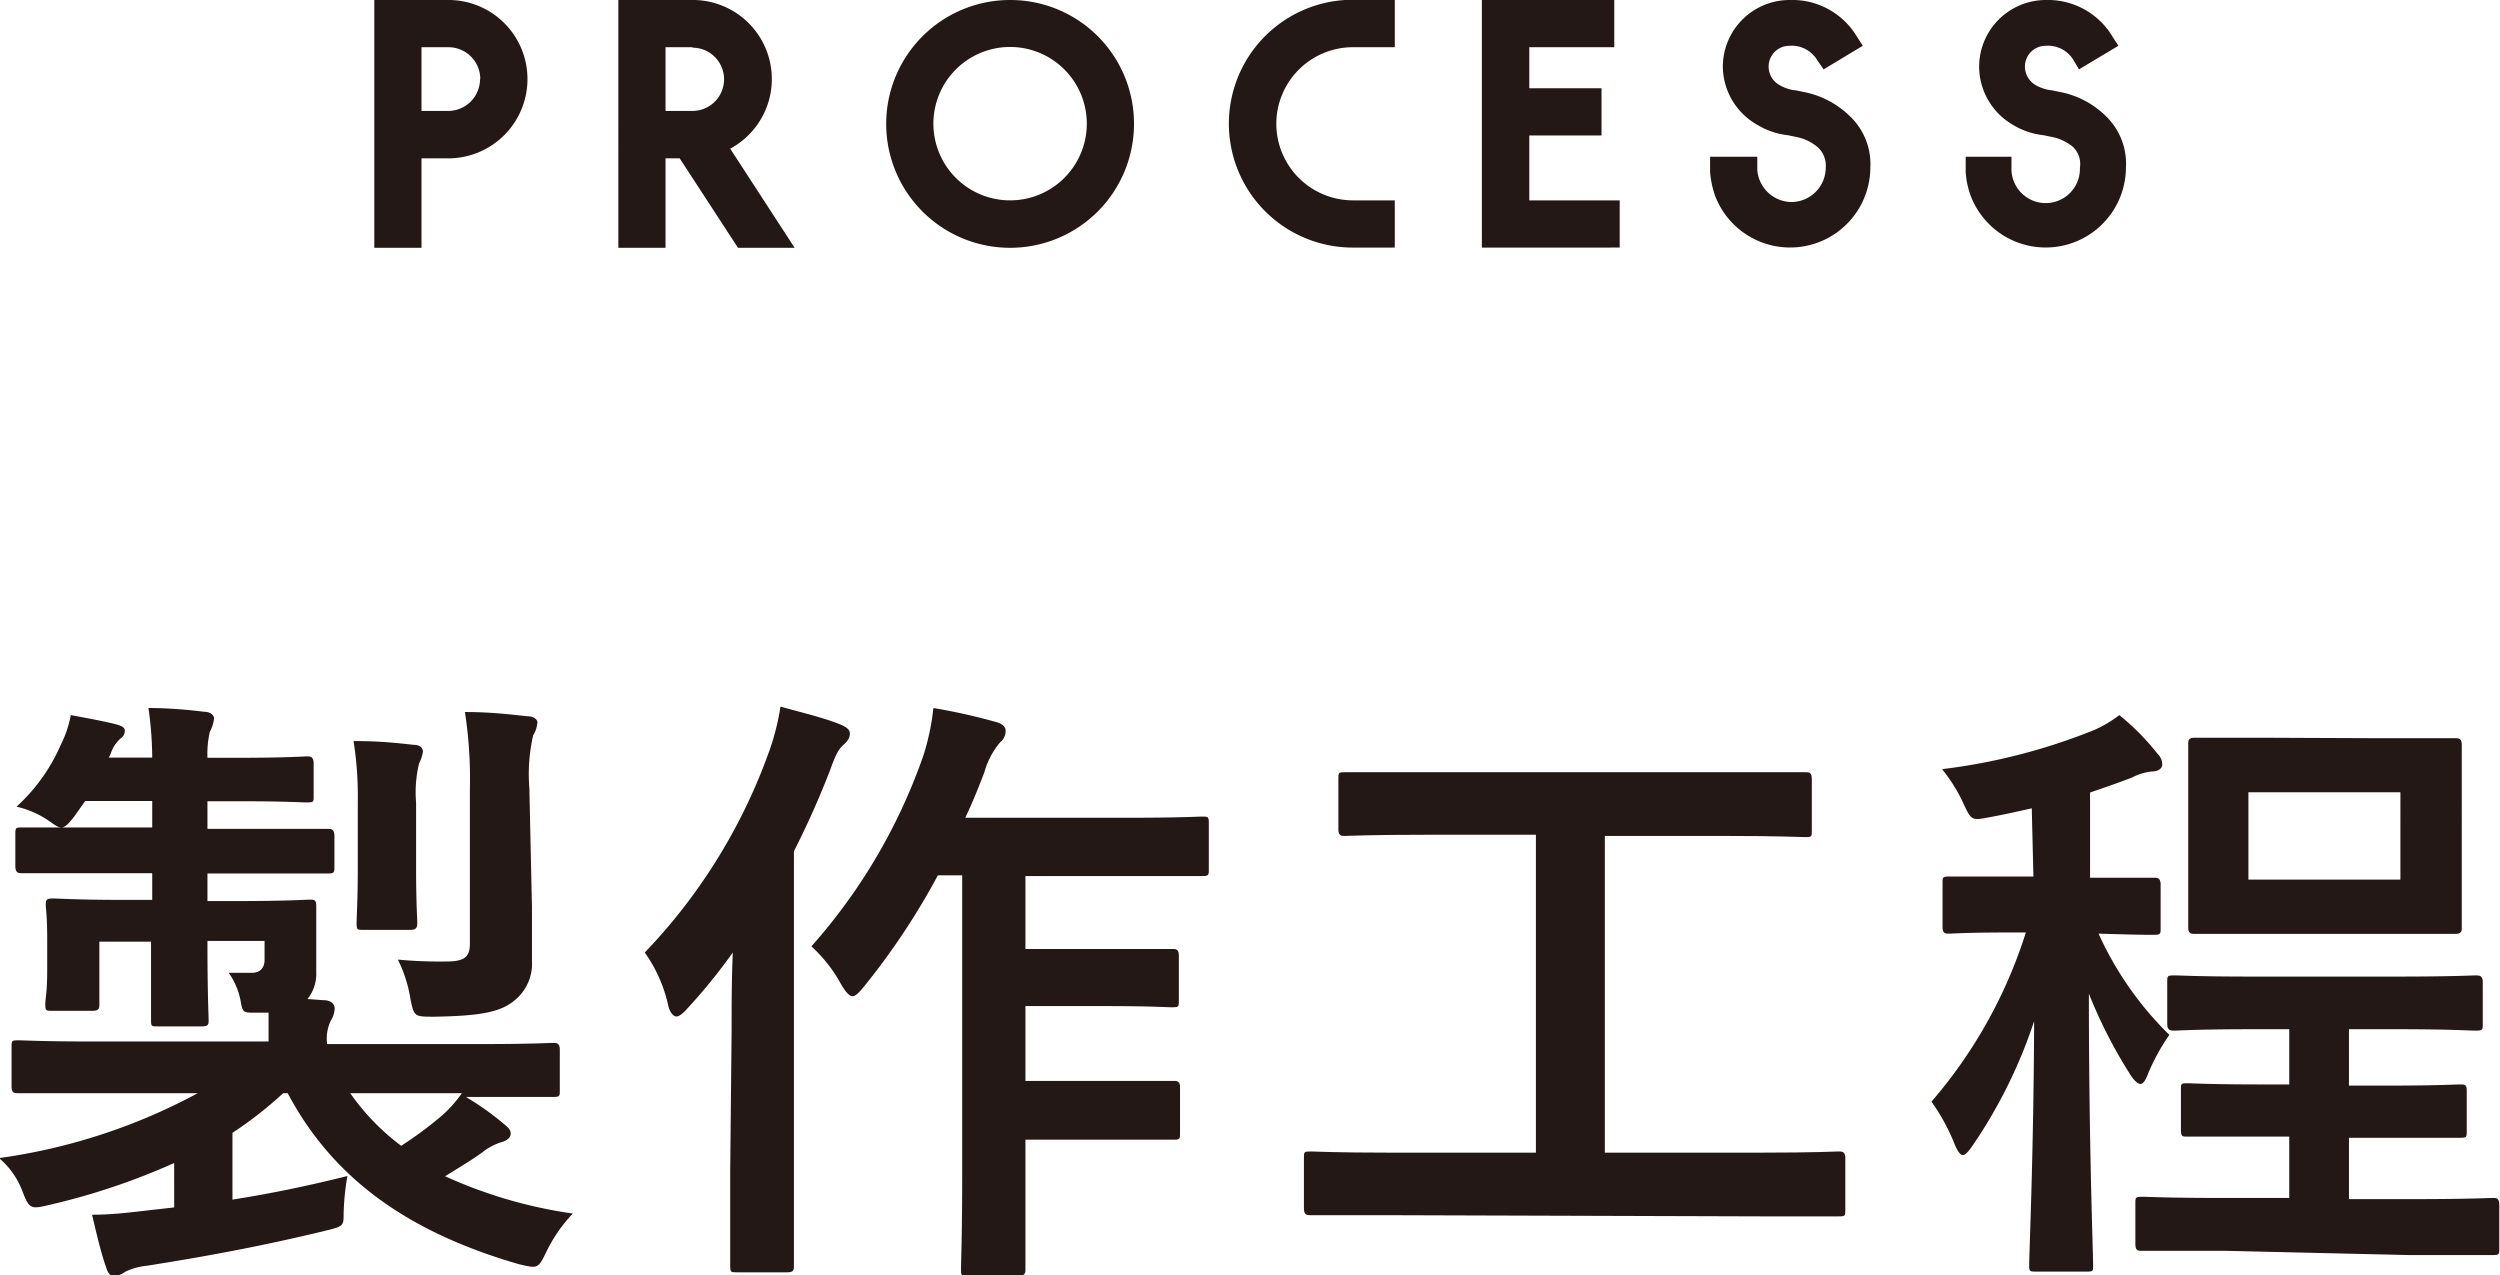
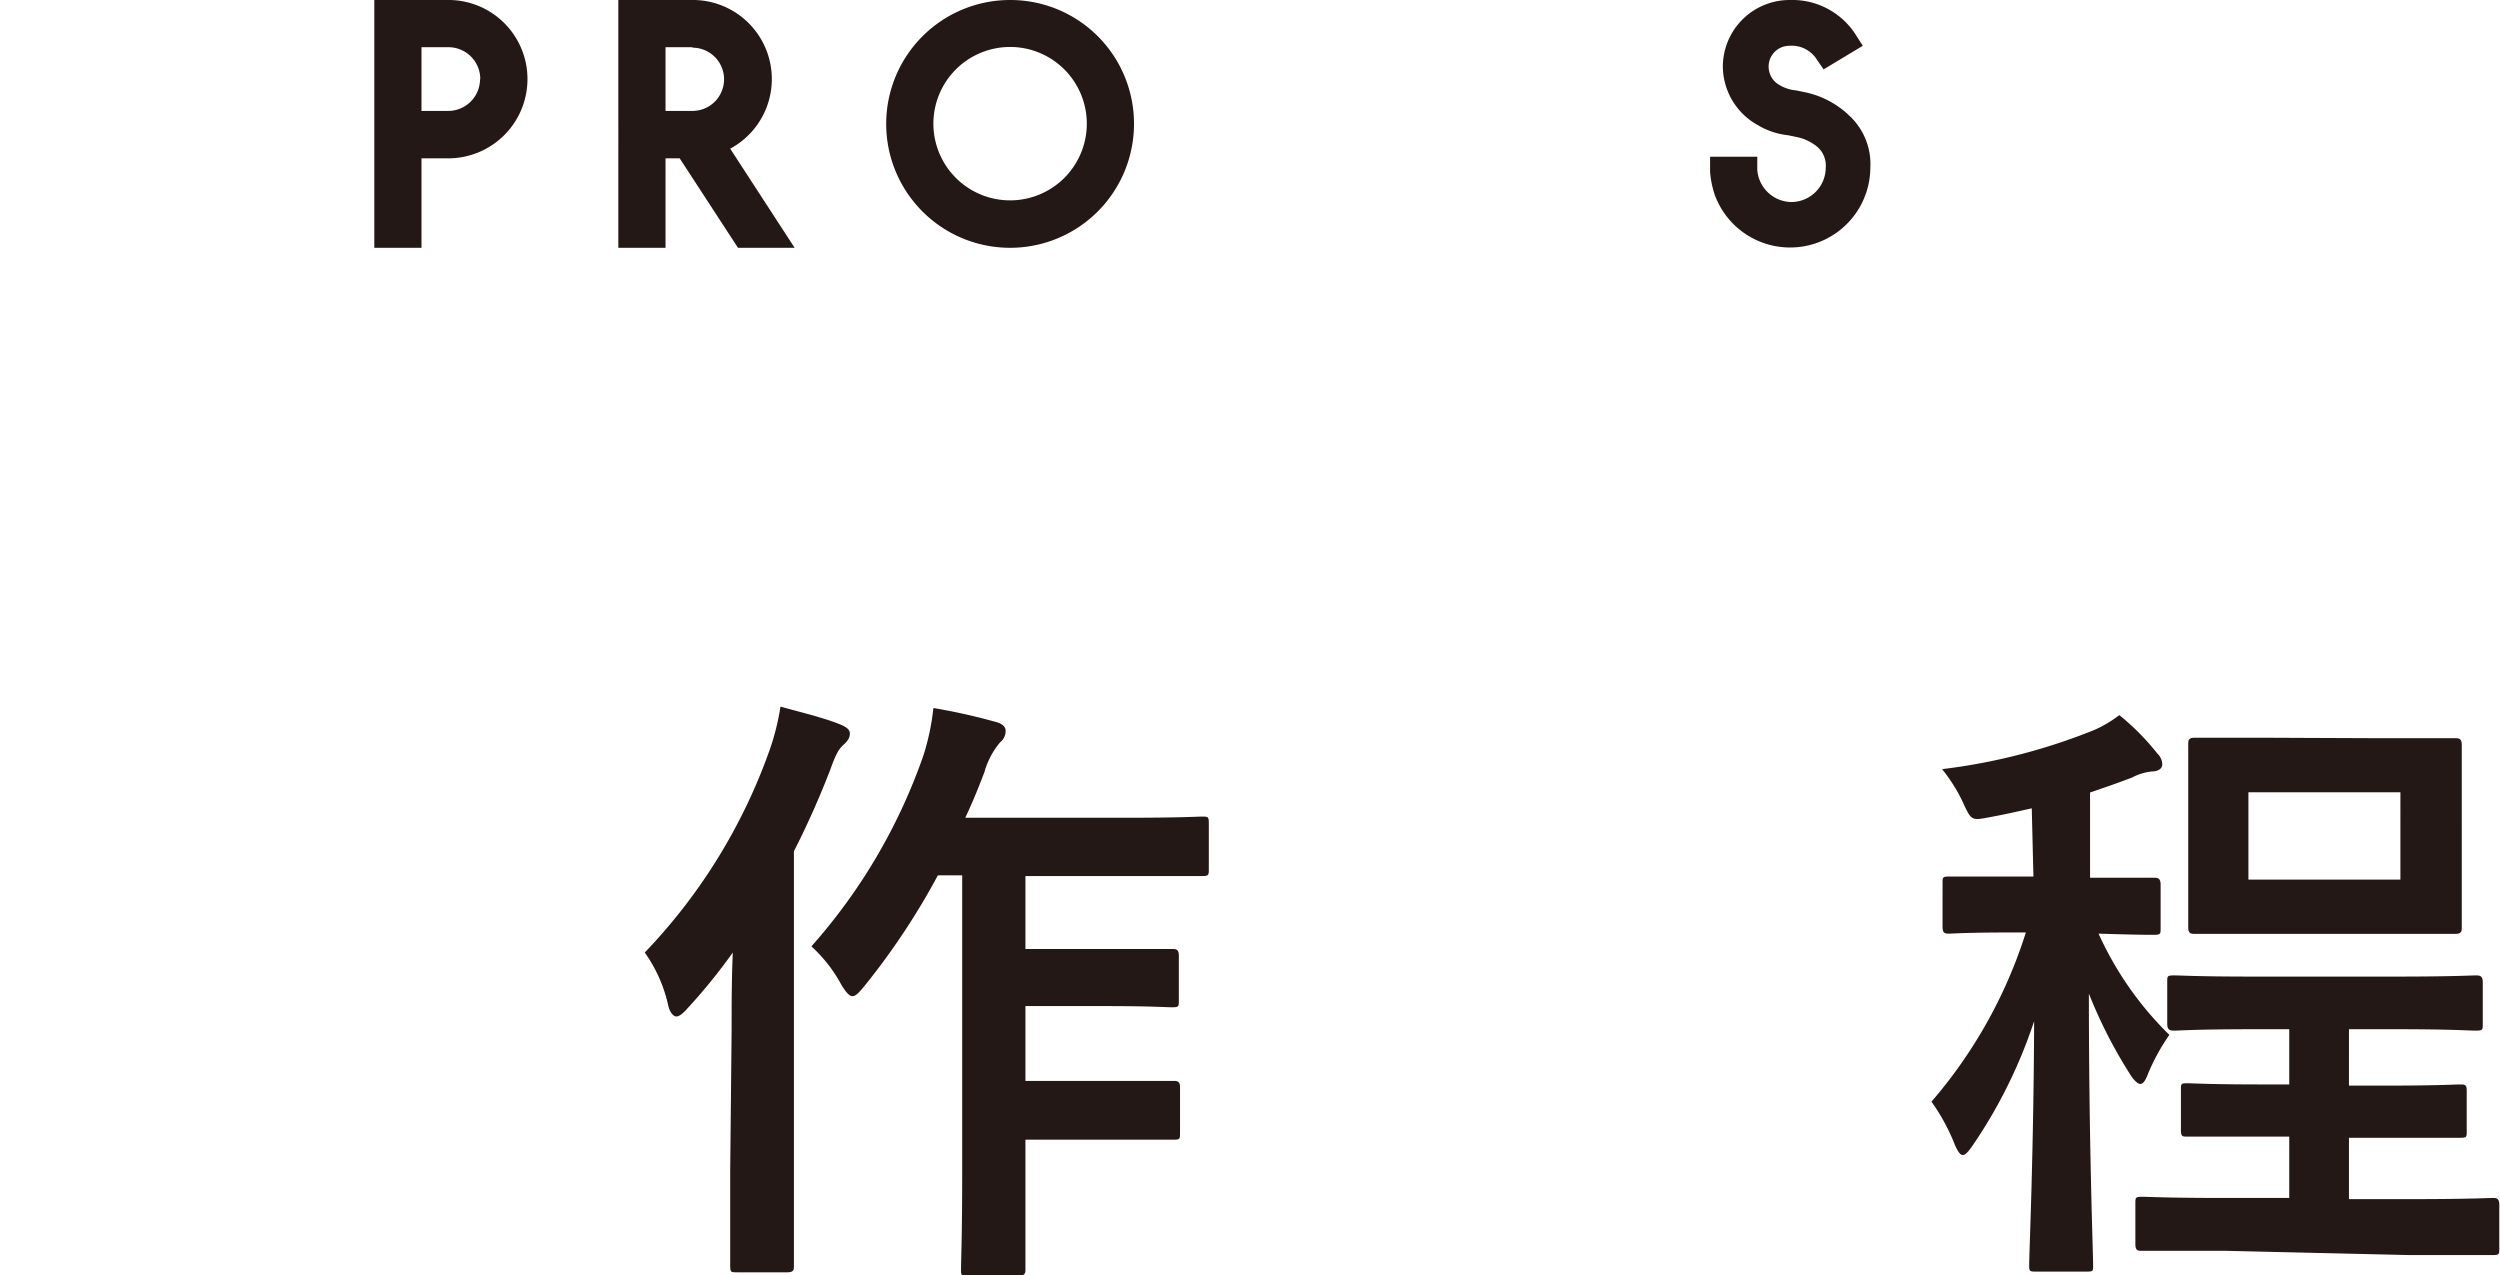
<svg xmlns="http://www.w3.org/2000/svg" width="105.93" height="54.04" viewBox="0 0 105.93 54.04">
  <defs>
    <style>.cls-1{fill:#231815;}</style>
  </defs>
  <title>h2_title_process01</title>
  <g id="レイヤー_2" data-name="レイヤー 2">
    <g id="スティッキー">
      <path class="cls-1" d="M22.35,3.36A3.36,3.36,0,0,1,19,6.71H17.86V10.5h-2V0h3.21A3.35,3.35,0,0,1,22.35,3.36Zm-2,0A1.35,1.35,0,0,0,19,2H17.86V4.7H19A1.35,1.35,0,0,0,20.34,3.36Z" />
      <path class="cls-1" d="M33.67,10.5h-2.4L28.8,6.71h-.6V10.5h-2V0h3.22a3.35,3.35,0,0,1,1.52,6.3ZM29.34,2H28.2V4.7h1.14a1.34,1.34,0,0,0,0-2.68Z" />
      <path class="cls-1" d="M48.05,5.25A5.25,5.25,0,1,1,42.81,0,5.24,5.24,0,0,1,48.05,5.25Zm-2,0a3.25,3.25,0,1,0-3.24,3.24A3.25,3.25,0,0,0,46.05,5.25Z" />
-       <path class="cls-1" d="M54.08,5.25a3.25,3.25,0,0,0,3.24,3.24h.09l.16,0H59.1v2H57.32a5.25,5.25,0,0,1,0-10.5H59.1V2H57.32A3.25,3.25,0,0,0,54.08,5.25Z" />
-       <path class="cls-1" d="M64.8,2V3.74h3.06v2H64.8V8.49h3.83v2H62.79V0H68.4V2Z" />
      <path class="cls-1" d="M79.25,7.11a3.4,3.4,0,0,1-6.58,1.18,4,4,0,0,1-.21-1V6.64h2V7.2a1.47,1.47,0,0,0,1.44,1.36,1.46,1.46,0,0,0,1.46-1.45A1.05,1.05,0,0,0,77,6.22a2,2,0,0,0-.9-.42l-.34-.07a3.13,3.13,0,0,1-1.28-.43A2.86,2.86,0,0,1,73,2.83,2.83,2.83,0,0,1,75.85,0a3.19,3.19,0,0,1,2.83,1.55l.25.39-1.66,1L77,2.55a1.26,1.26,0,0,0-1.18-.61.88.88,0,0,0-.88.89.9.9,0,0,0,.49.79,1.65,1.65,0,0,0,.67.21l.39.08a3.85,3.85,0,0,1,1.88,1h0A2.8,2.8,0,0,1,79.25,7.11Z" />
-       <path class="cls-1" d="M90.08,7.11A3.4,3.4,0,0,1,83.5,8.29a3.58,3.58,0,0,1-.21-1V6.64h1.94V7.2a1.45,1.45,0,0,0,2.9-.09,1,1,0,0,0-.3-.89,2,2,0,0,0-.9-.42l-.34-.07a3.13,3.13,0,0,1-1.28-.43,2.86,2.86,0,0,1-1.45-2.47A2.83,2.83,0,0,1,86.68,0a3.19,3.19,0,0,1,2.83,1.55l.25.39-1.67,1-.23-.39a1.26,1.26,0,0,0-1.18-.61.88.88,0,0,0-.88.89.91.91,0,0,0,.48.79,1.76,1.76,0,0,0,.67.21l.4.08a3.79,3.79,0,0,1,1.87,1h0A2.8,2.8,0,0,1,90.08,7.11Z" />
-       <path class="cls-1" d="M4,46.32c-2.29,0-3.07,0-3.23,0s-.28,0-.28-.29V44.37c0-.26,0-.29.28-.29s.94.05,3.23.05h7.38c0-.39,0-.8,0-1.22h-.55c-.49,0-.54,0-.62-.41a3,3,0,0,0-.52-1.28c.39,0,.73,0,1,0s.52-.16.52-.55v-.8H8.79V40c0,2.06.05,3.07.05,3.23s0,.26-.29.26H6.68c-.26,0-.28,0-.28-.26s0-1.17,0-3.23V39.9H4.21v1.37c0,.83,0,1.12,0,1.28s0,.28-.29.28H2.21c-.26,0-.29,0-.29-.28S2,42.1,2,41.12V39.79c0-1-.06-1.27-.06-1.45s0-.27.29-.27.94.06,3.12.06H6.45V37H4.29c-2.39,0-3.2,0-3.35,0s-.29,0-.29-.31V35.37c0-.28,0-.31.29-.31s1,0,3.35,0H6.45V33.94H3.61l-.46.65c-.24.31-.39.47-.55.47s-.31-.13-.62-.34A4,4,0,0,0,.7,34.18a7.65,7.65,0,0,0,1.87-2.61A4.73,4.73,0,0,0,3,30.3c.68.13,1.27.23,1.92.39.26.08.37.13.37.29a.4.4,0,0,1-.18.31,1.42,1.42,0,0,0-.42.65l-.08.16H6.45A15.16,15.16,0,0,0,6.29,30c.89,0,1.72.08,2.37.16.26,0,.41.15.41.28a1.57,1.57,0,0,1-.18.57,4.2,4.2,0,0,0-.1,1.1H10c2.15,0,2.86-.06,3-.06s.29,0,.29.31v1.36c0,.26,0,.28-.29.28s-.86-.05-3-.05H8.79v1.17h1.79c2.37,0,3.15,0,3.3,0s.29,0,.29.31V36.7c0,.28,0,.31-.29.31s-.93,0-3.3,0H8.79v1.17H10c2.18,0,2.93-.06,3.12-.06s.28,0,.28.27,0,.39,0,1v1.8a1.7,1.7,0,0,1-.37,1.14l.68.05c.34,0,.47.19.47.34a1,1,0,0,1-.16.52,1.78,1.78,0,0,0-.16,1h6.35c2.29,0,3.07-.05,3.22-.05s.29,0,.29.29v1.71c0,.26,0,.29-.29.29s-.93,0-3.22,0h-.47a11.65,11.65,0,0,1,1.64,1.17c.18.15.26.23.26.39s-.16.28-.34.34a2.46,2.46,0,0,0-.88.46c-.44.32-1,.65-1.56,1a19.72,19.72,0,0,0,5.41,1.58A6.48,6.48,0,0,0,23.17,53c-.37.78-.39.75-1.17.57-4.68-1.35-7.88-3.61-9.81-7.25H12A16.59,16.59,0,0,1,9.85,48v2.83c1.64-.26,3.15-.57,4.87-1a10.78,10.78,0,0,0-.16,1.59c0,.54,0,.54-.86.75-2.7.65-5,1.07-7.46,1.46a2.72,2.72,0,0,0-.94.26.9.9,0,0,1-.44.18c-.18,0-.28-.1-.36-.36-.24-.68-.42-1.49-.6-2.24,1,0,1.85-.13,2.78-.23l.7-.08V49.28a28.86,28.86,0,0,1-5.27,1.77c-.78.18-.86.21-1.15-.55a3.42,3.42,0,0,0-1-1.43,24.84,24.84,0,0,0,8.42-2.75Zm10.84,0A9.73,9.73,0,0,0,17,48.55a16,16,0,0,0,1.77-1.32,5.27,5.27,0,0,0,.8-.91ZM15.16,34a14.88,14.88,0,0,0-.18-2.6c1,0,1.66.06,2.55.16.26,0,.39.13.39.29a1.57,1.57,0,0,1-.16.49A5.14,5.14,0,0,0,17.63,34V36.7c0,1.53.05,2.23.05,2.39s0,.31-.29.31h-2c-.26,0-.28,0-.28-.31s.05-.86.05-2.39Zm7.38,4.45c0,.91,0,1.66,0,2.26a2,2,0,0,1-.83,1.75c-.6.46-1.54.59-3.31.62-.83,0-.85,0-1-.7a5.8,5.8,0,0,0-.54-1.72,18.89,18.89,0,0,0,2.05.08c.76,0,1-.18,1-.76V33.45a18.59,18.59,0,0,0-.21-3.28c1,0,1.74.08,2.65.18.26,0,.42.13.42.26a1.19,1.19,0,0,1-.18.55,7.41,7.41,0,0,0-.16,2.24Z" />
      <path class="cls-1" d="M31,43.64c0-1,0-2.13.05-3.28a24,24,0,0,1-1.95,2.4c-.18.2-.33.31-.44.31s-.26-.13-.34-.44a6.17,6.17,0,0,0-1-2.27,23.94,23.94,0,0,0,5.28-8.55,10.24,10.24,0,0,0,.47-1.87c.93.26,1.79.46,2.52.75.31.13.42.24.42.39s-.06.29-.26.47-.32.36-.58,1.09a37.08,37.08,0,0,1-1.53,3.43V49.62c0,2.55,0,3.82,0,4s0,.29-.28.29H31.23c-.26,0-.29,0-.29-.29s0-1.4,0-4Zm8.74-6.55a30.19,30.19,0,0,1-3.12,4.7c-.24.29-.37.42-.5.42s-.28-.16-.49-.52a6.1,6.1,0,0,0-1.25-1.59A24.08,24.08,0,0,0,39.13,32a10.09,10.09,0,0,0,.42-2,25.35,25.35,0,0,1,2.57.57c.31.07.49.2.49.39a.6.6,0,0,1-.23.49,3.37,3.37,0,0,0-.67,1.27c-.24.63-.5,1.28-.81,1.93h6.78c2.32,0,3.1-.05,3.23-.05.29,0,.31,0,.31.31v1.9c0,.28,0,.31-.31.31-.13,0-.91,0-3.23,0H43.45v3.09h3.32c2.06,0,2.73,0,2.89,0s.29,0,.29.29v1.89c0,.26,0,.29-.29.29s-.83-.05-2.89-.05H43.45v3.17h3.32c2.08,0,2.79,0,2.94,0s.29,0,.29.26v1.92c0,.29,0,.31-.29.31s-.86,0-2.94,0H43.45v1.43c0,2.6,0,3.93,0,4.06s0,.28-.29.28H41c-.26,0-.28,0-.28-.28s.05-1.46.05-4.06V37.09Z" />
-       <path class="cls-1" d="M58.81,51.49c-2.31,0-3.12,0-3.27,0s-.29,0-.29-.28V49.07c0-.26,0-.28.29-.28s1,.05,3.27.05h6.27V35.37H60.5c-2.52,0-3.35.05-3.51.05s-.28,0-.28-.28V33c0-.26,0-.28.28-.28s1,0,3.51,0H73c2.5,0,3.33,0,3.49,0s.28,0,.28.28v2.19c0,.26,0,.28-.28.28s-1-.05-3.49-.05H68V48.84h6.63c2.31,0,3.12-.05,3.27-.05s.29,0,.29.28v2.19c0,.26,0,.28-.29.28s-1,0-3.27,0Z" />
      <path class="cls-1" d="M86.09,34.25c-.58.13-1.15.26-1.75.37-.8.15-.8.18-1.17-.63a7,7,0,0,0-.88-1.4,25.3,25.3,0,0,0,6.45-1.66,5.12,5.12,0,0,0,1.06-.63,10.4,10.4,0,0,1,1.62,1.64.64.64,0,0,1,.2.44c0,.21-.2.31-.46.31a2.32,2.32,0,0,0-.83.26c-.55.21-1.15.42-1.77.63v3.61c1.92,0,2.52,0,2.68,0s.31,0,.31.29v1.84c0,.26,0,.29-.31.29s-.71,0-2.32-.05a14.17,14.17,0,0,0,3,4.29A8.59,8.59,0,0,0,91,45.54c-.1.26-.2.39-.31.39s-.28-.16-.44-.42a20.16,20.16,0,0,1-1.74-3.41c0,6.5.18,10.95.18,11.52,0,.24,0,.26-.28.26H86.29c-.28,0-.31,0-.31-.26,0-.54.19-4.73.21-10.35a21,21,0,0,1-2.6,5.26c-.18.26-.31.41-.42.41s-.2-.13-.33-.41a8.46,8.46,0,0,0-1-1.85,20.33,20.33,0,0,0,4-7.17h-.54c-2,0-2.55.05-2.71.05s-.28,0-.28-.29V37.43c0-.26,0-.29.28-.29s.76,0,2.71,0h.86ZM94.3,53c-2.49,0-3.35,0-3.53,0s-.29,0-.29-.29V51c0-.26,0-.29.29-.29s1,.05,3.53.05H97v-2.6H95.86c-2.26,0-3,0-3.19,0s-.26,0-.26-.28V46.16c0-.23,0-.26.26-.26s.93.05,3.19.05H97V43.61H95.47c-2.39,0-3.17.06-3.33.06s-.31,0-.31-.29V41.61c0-.26,0-.28.31-.28s.94.05,3.33.05h6.06c2.39,0,3.2-.05,3.36-.05s.31,0,.31.28v1.77c0,.26,0,.29-.31.29s-1-.06-3.36-.06h-2V46h1.5c2.27,0,3-.05,3.2-.05s.29,0,.29.26v1.72c0,.26,0,.28-.29.28s-.93,0-3.2,0h-1.5v2.6h2.57c2.49,0,3.35-.05,3.51-.05s.29,0,.29.29v1.84c0,.26,0,.29-.29.29s-1,0-3.51,0Zm6.58-21.72c2.21,0,3,0,3.15,0s.28,0,.28.29,0,.8,0,2.29V37c0,1.48,0,2.13,0,2.29s0,.28-.28.28-.94,0-3.15,0H96.15c-2.21,0-3,0-3.15,0s-.28,0-.28-.28,0-.81,0-2.29V33.84c0-1.49,0-2.11,0-2.29s0-.29.28-.29.94,0,3.15,0Zm.83,2.29H95.27v3.7h6.44Z" />
    </g>
  </g>
</svg>